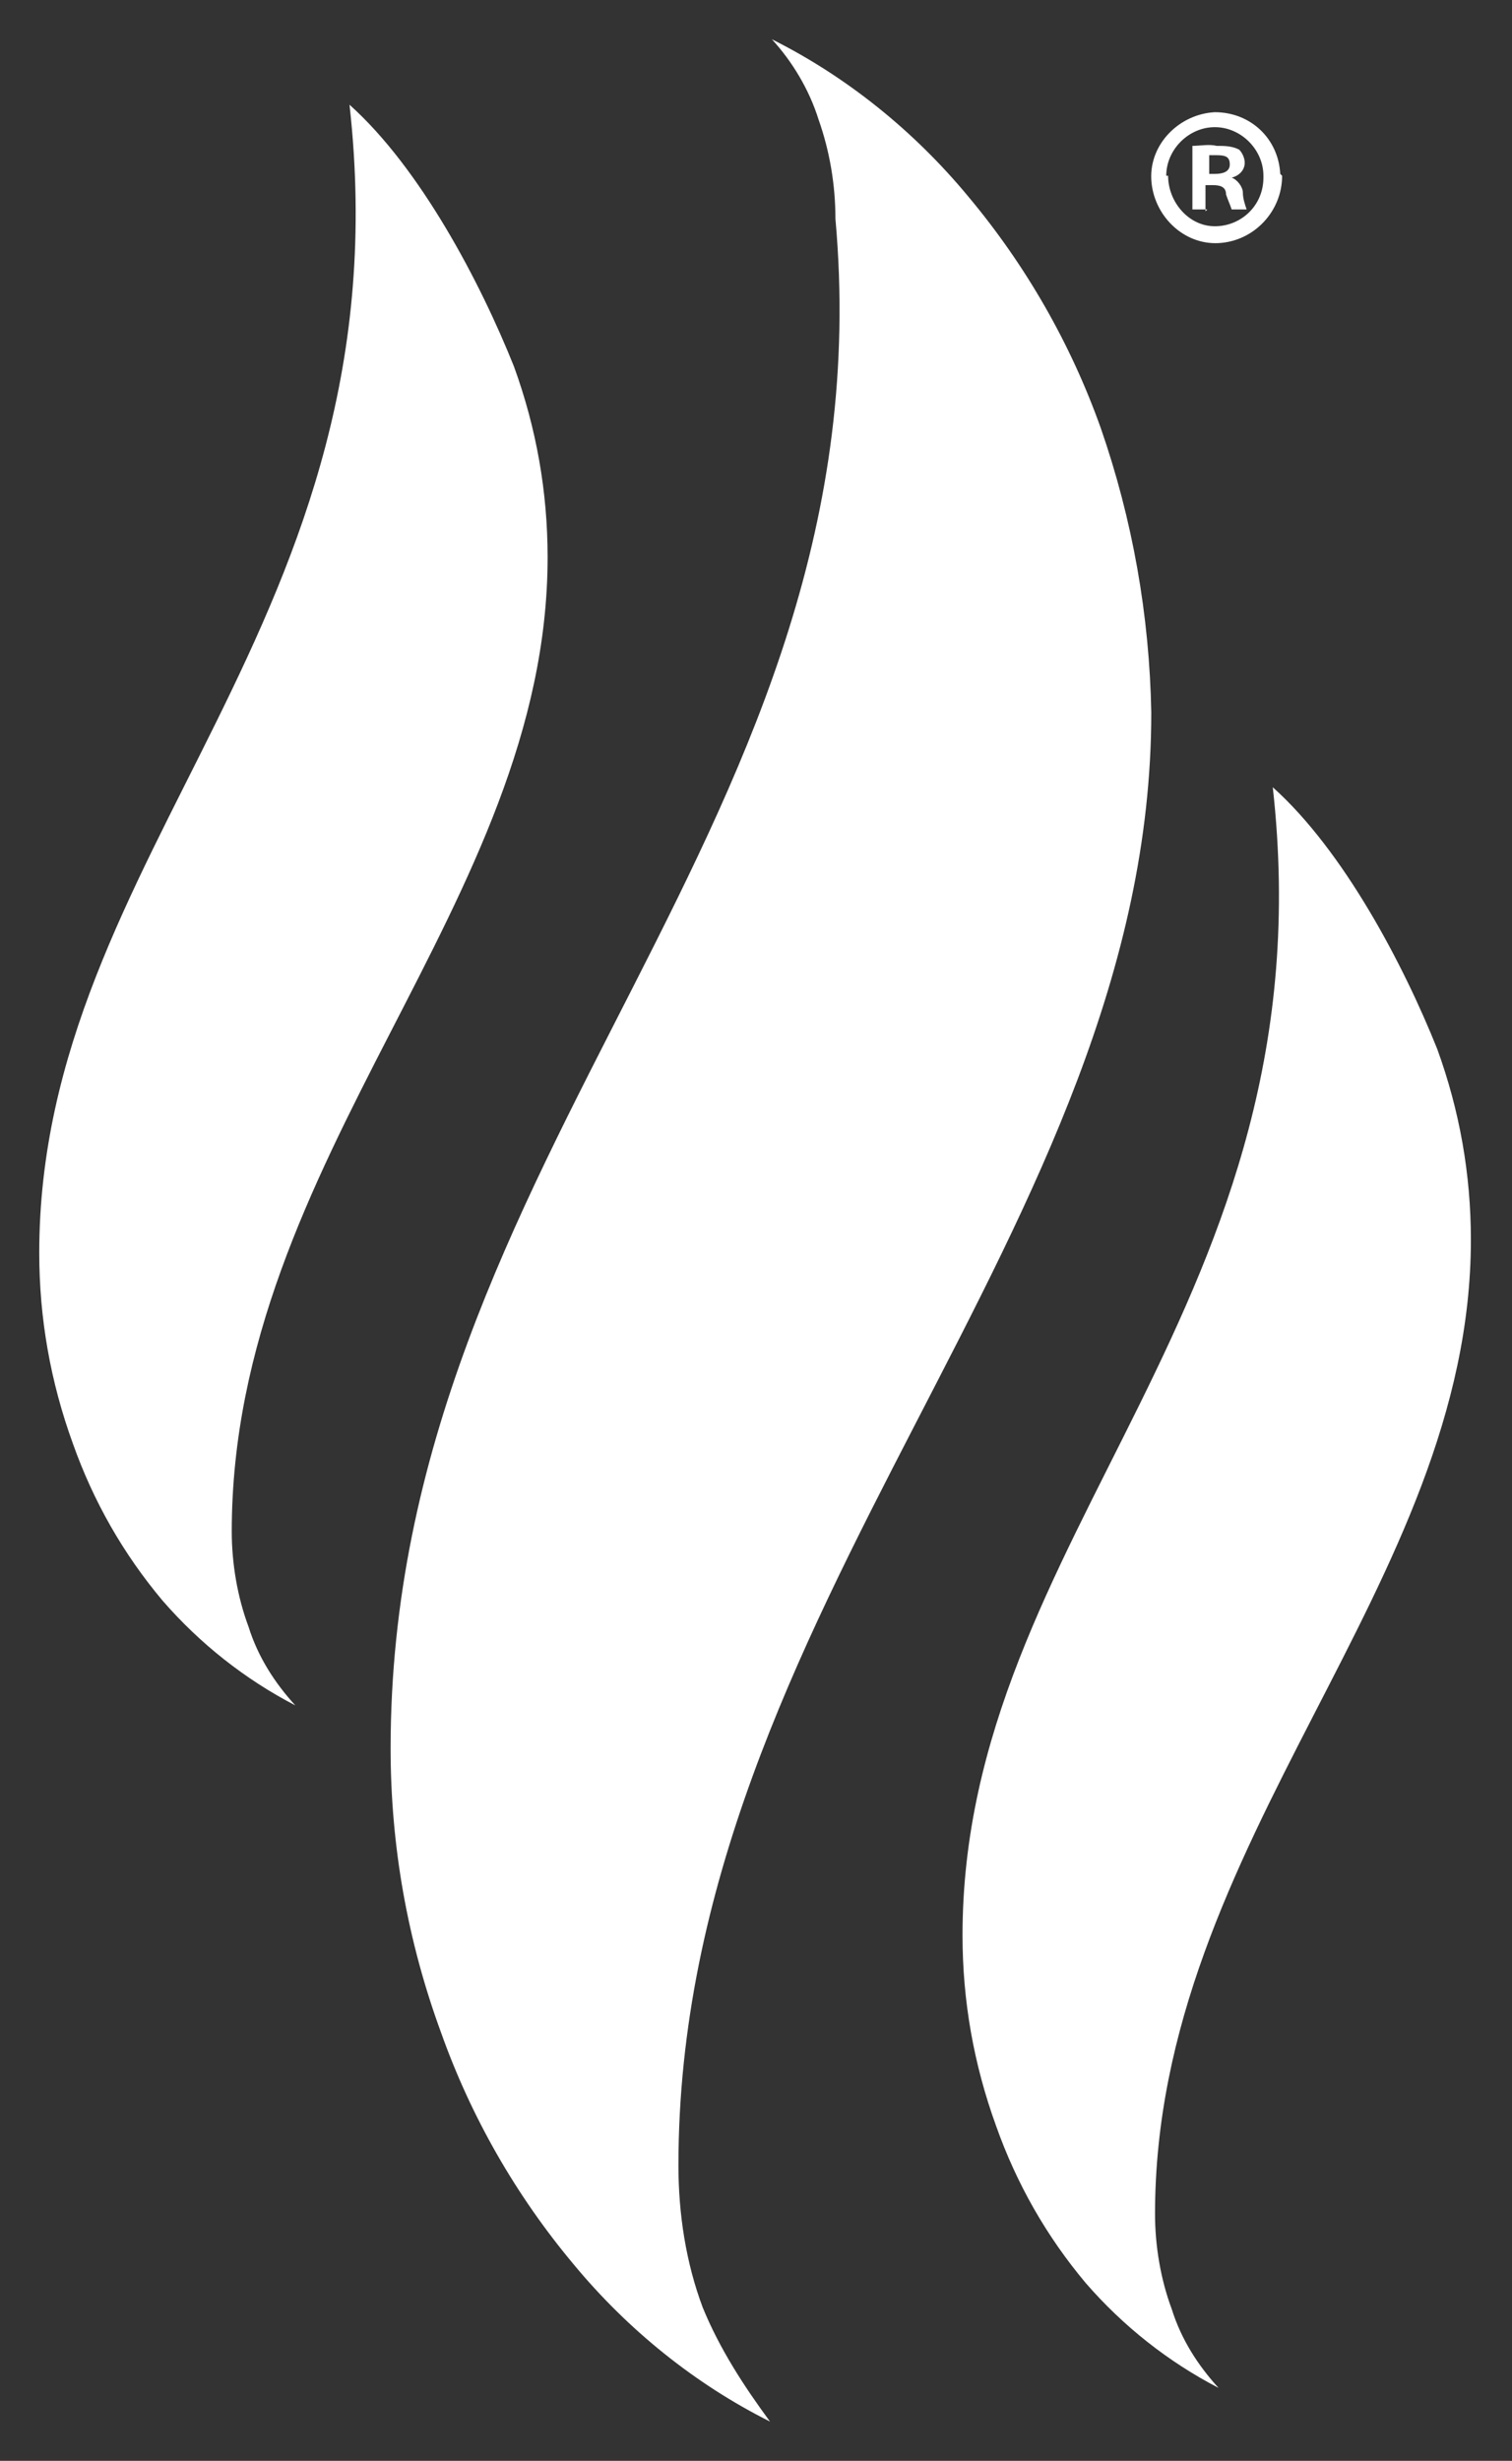
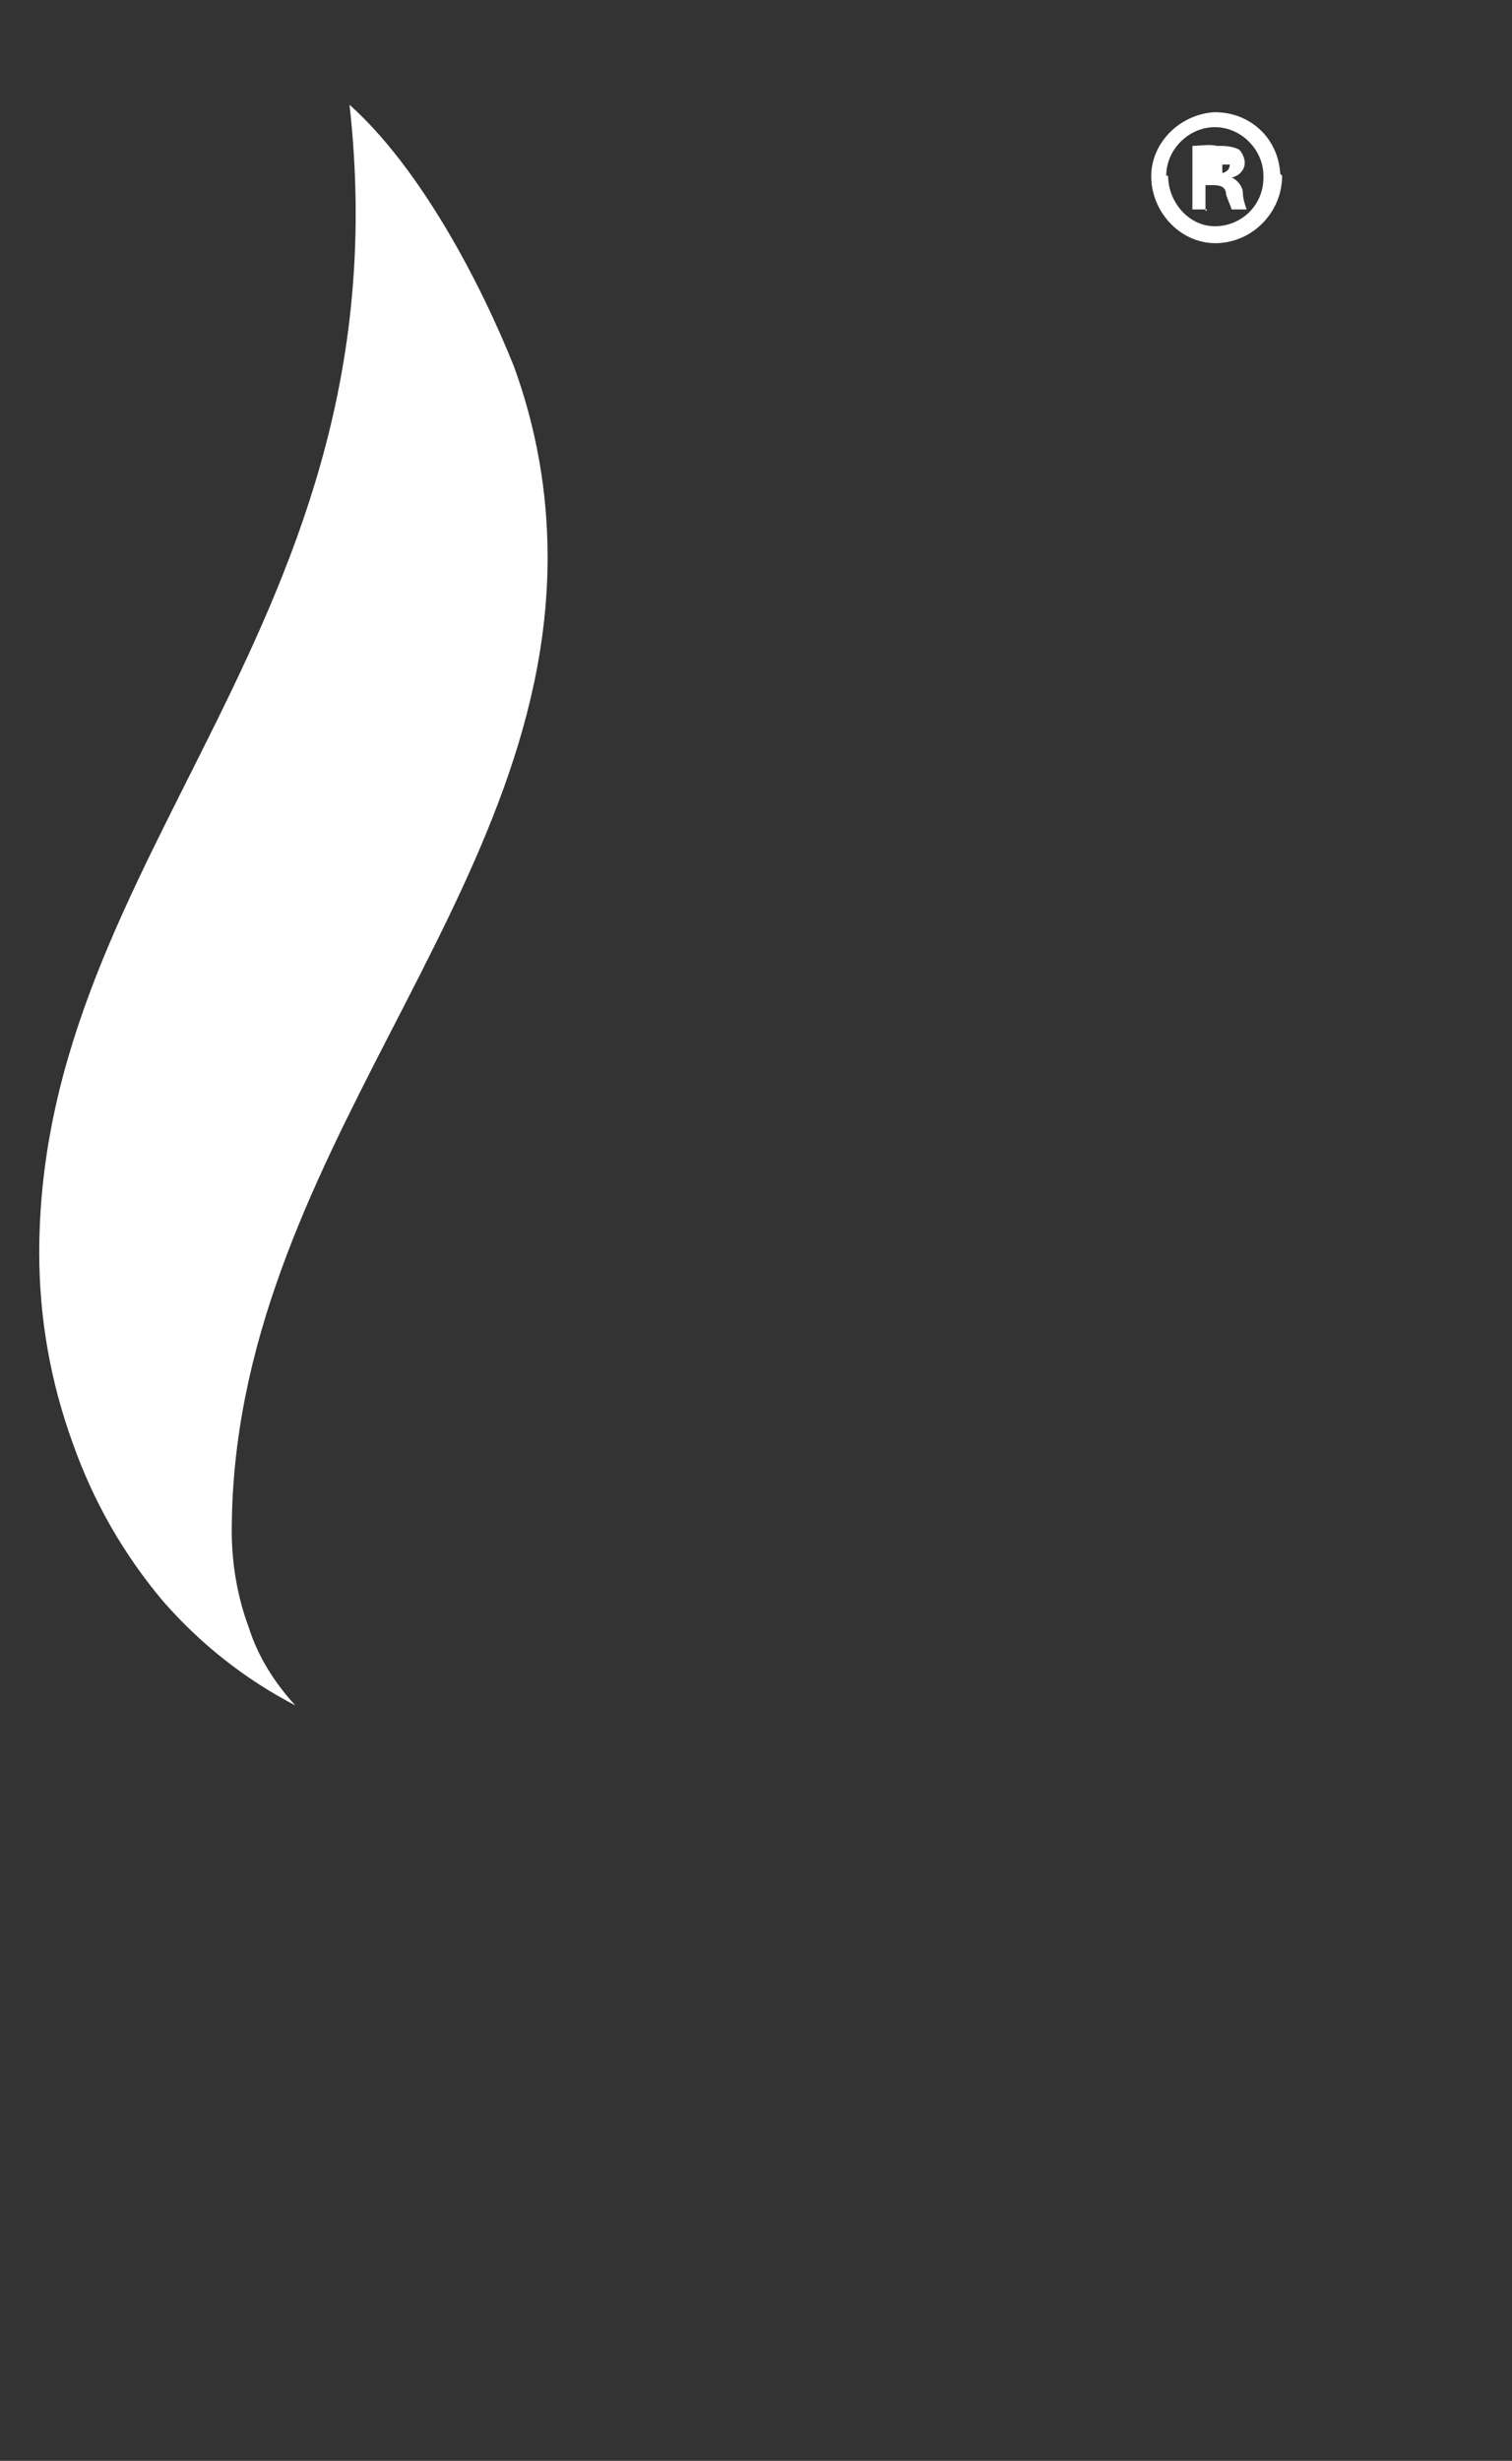
<svg xmlns="http://www.w3.org/2000/svg" id="Layer_1" version="1.1" viewBox="0 0 80.9 131.6">
  <rect x="0" y="0" width="80.9" height="131.6" fill="#333333" stroke="none" />
  <defs>
    <style>
      .st0 {
        fill: #fff;
      }
    </style>
  </defs>
  <g id="Layer_2">
    <g id="Layer_1-2">
-       <path class="st0" d="M41.2,129.5c-4-2-7.6-4.9-10.5-8.4-3.1-3.7-5.5-7.9-7.1-12.4-1.8-4.9-2.7-10-2.7-15.2,0-32,26.7-49.4,23.8-81.8,0-1.8-.3-3.6-.9-5.3-.5-1.6-1.4-3.1-2.5-4.3,4,2,7.6,4.9,10.5,8.4,3.1,3.7,5.5,7.9,7.1,12.4,1.7,4.9,2.6,10,2.7,15.2,0,27.7-25.3,48-25.3,77.7,0,2.6.4,5.2,1.3,7.6.9,2.2,2.2,4.2,3.6,6.1" />
-       <path class="st0" d="M65.2,127.7c-2.7-1.4-5.1-3.3-7.1-5.6-2.1-2.5-3.7-5.3-4.8-8.4-1.2-3.3-1.8-6.7-1.8-10.2,0-21.5,19.7-33.7,16.6-61.4,3.8,3.4,7,9.5,8.8,14,1.2,3.3,1.8,6.7,1.8,10.2,0,18.5-16.9,32.1-16.9,52.1,0,1.7.3,3.5.9,5.1.5,1.6,1.4,3,2.5,4.2" />
      <path class="st0" d="M15.8,91.2c-2.7-1.4-5.1-3.3-7.1-5.6-2.1-2.5-3.7-5.3-4.8-8.4-1.2-3.3-1.8-6.7-1.8-10.2,0-21.5,19.7-33.7,16.6-61.4,3.8,3.4,7,9.5,8.8,14,1.2,3.3,1.8,6.7,1.8,10.2,0,18.5-16.9,32.1-16.9,52.1,0,1.7.3,3.5.9,5.1.5,1.6,1.4,3,2.5,4.2" />
-       <path class="st0" d="M68.6,9.4c0,1.9-1.5,3.5-3.4,3.6s-3.5-1.5-3.6-3.4,1.5-3.5,3.4-3.6c0,0,0,0,0,0,1.9,0,3.4,1.4,3.5,3.3,0,0,0,0,0,0ZM62.5,9.4c0,1.4,1.1,2.7,2.5,2.7,0,0,0,0,0,0,1.4,0,2.6-1.1,2.6-2.6,0,0,0,0,0-.1,0-1.4-1.2-2.6-2.6-2.6s-2.6,1.2-2.6,2.6h0ZM64.6,11.2h-.8v-3.4c.4,0,.9-.1,1.3,0,.4,0,.8,0,1.2.2.2.2.3.5.3.7,0,.4-.3.7-.7.8h0c.3.1.6.5.6.8,0,.3.1.6.2.9h-.8c-.1-.3-.2-.5-.3-.8,0-.4-.3-.5-.7-.5h-.4v1.4ZM64.6,9.3h.4c.4,0,.8-.1.8-.5s-.2-.5-.7-.5c-.1,0-.3,0-.4,0v1Z" />
+       <path class="st0" d="M68.6,9.4c0,1.9-1.5,3.5-3.4,3.6s-3.5-1.5-3.6-3.4,1.5-3.5,3.4-3.6c0,0,0,0,0,0,1.9,0,3.4,1.4,3.5,3.3,0,0,0,0,0,0ZM62.5,9.4c0,1.4,1.1,2.7,2.5,2.7,0,0,0,0,0,0,1.4,0,2.6-1.1,2.6-2.6,0,0,0,0,0-.1,0-1.4-1.2-2.6-2.6-2.6s-2.6,1.2-2.6,2.6h0ZM64.6,11.2h-.8v-3.4c.4,0,.9-.1,1.3,0,.4,0,.8,0,1.2.2.2.2.3.5.3.7,0,.4-.3.7-.7.8h0c.3.1.6.5.6.8,0,.3.1.6.2.9h-.8c-.1-.3-.2-.5-.3-.8,0-.4-.3-.5-.7-.5h-.4v1.4ZM64.6,9.3h.4c.4,0,.8-.1.8-.5c-.1,0-.3,0-.4,0v1Z" />
    </g>
  </g>
</svg>